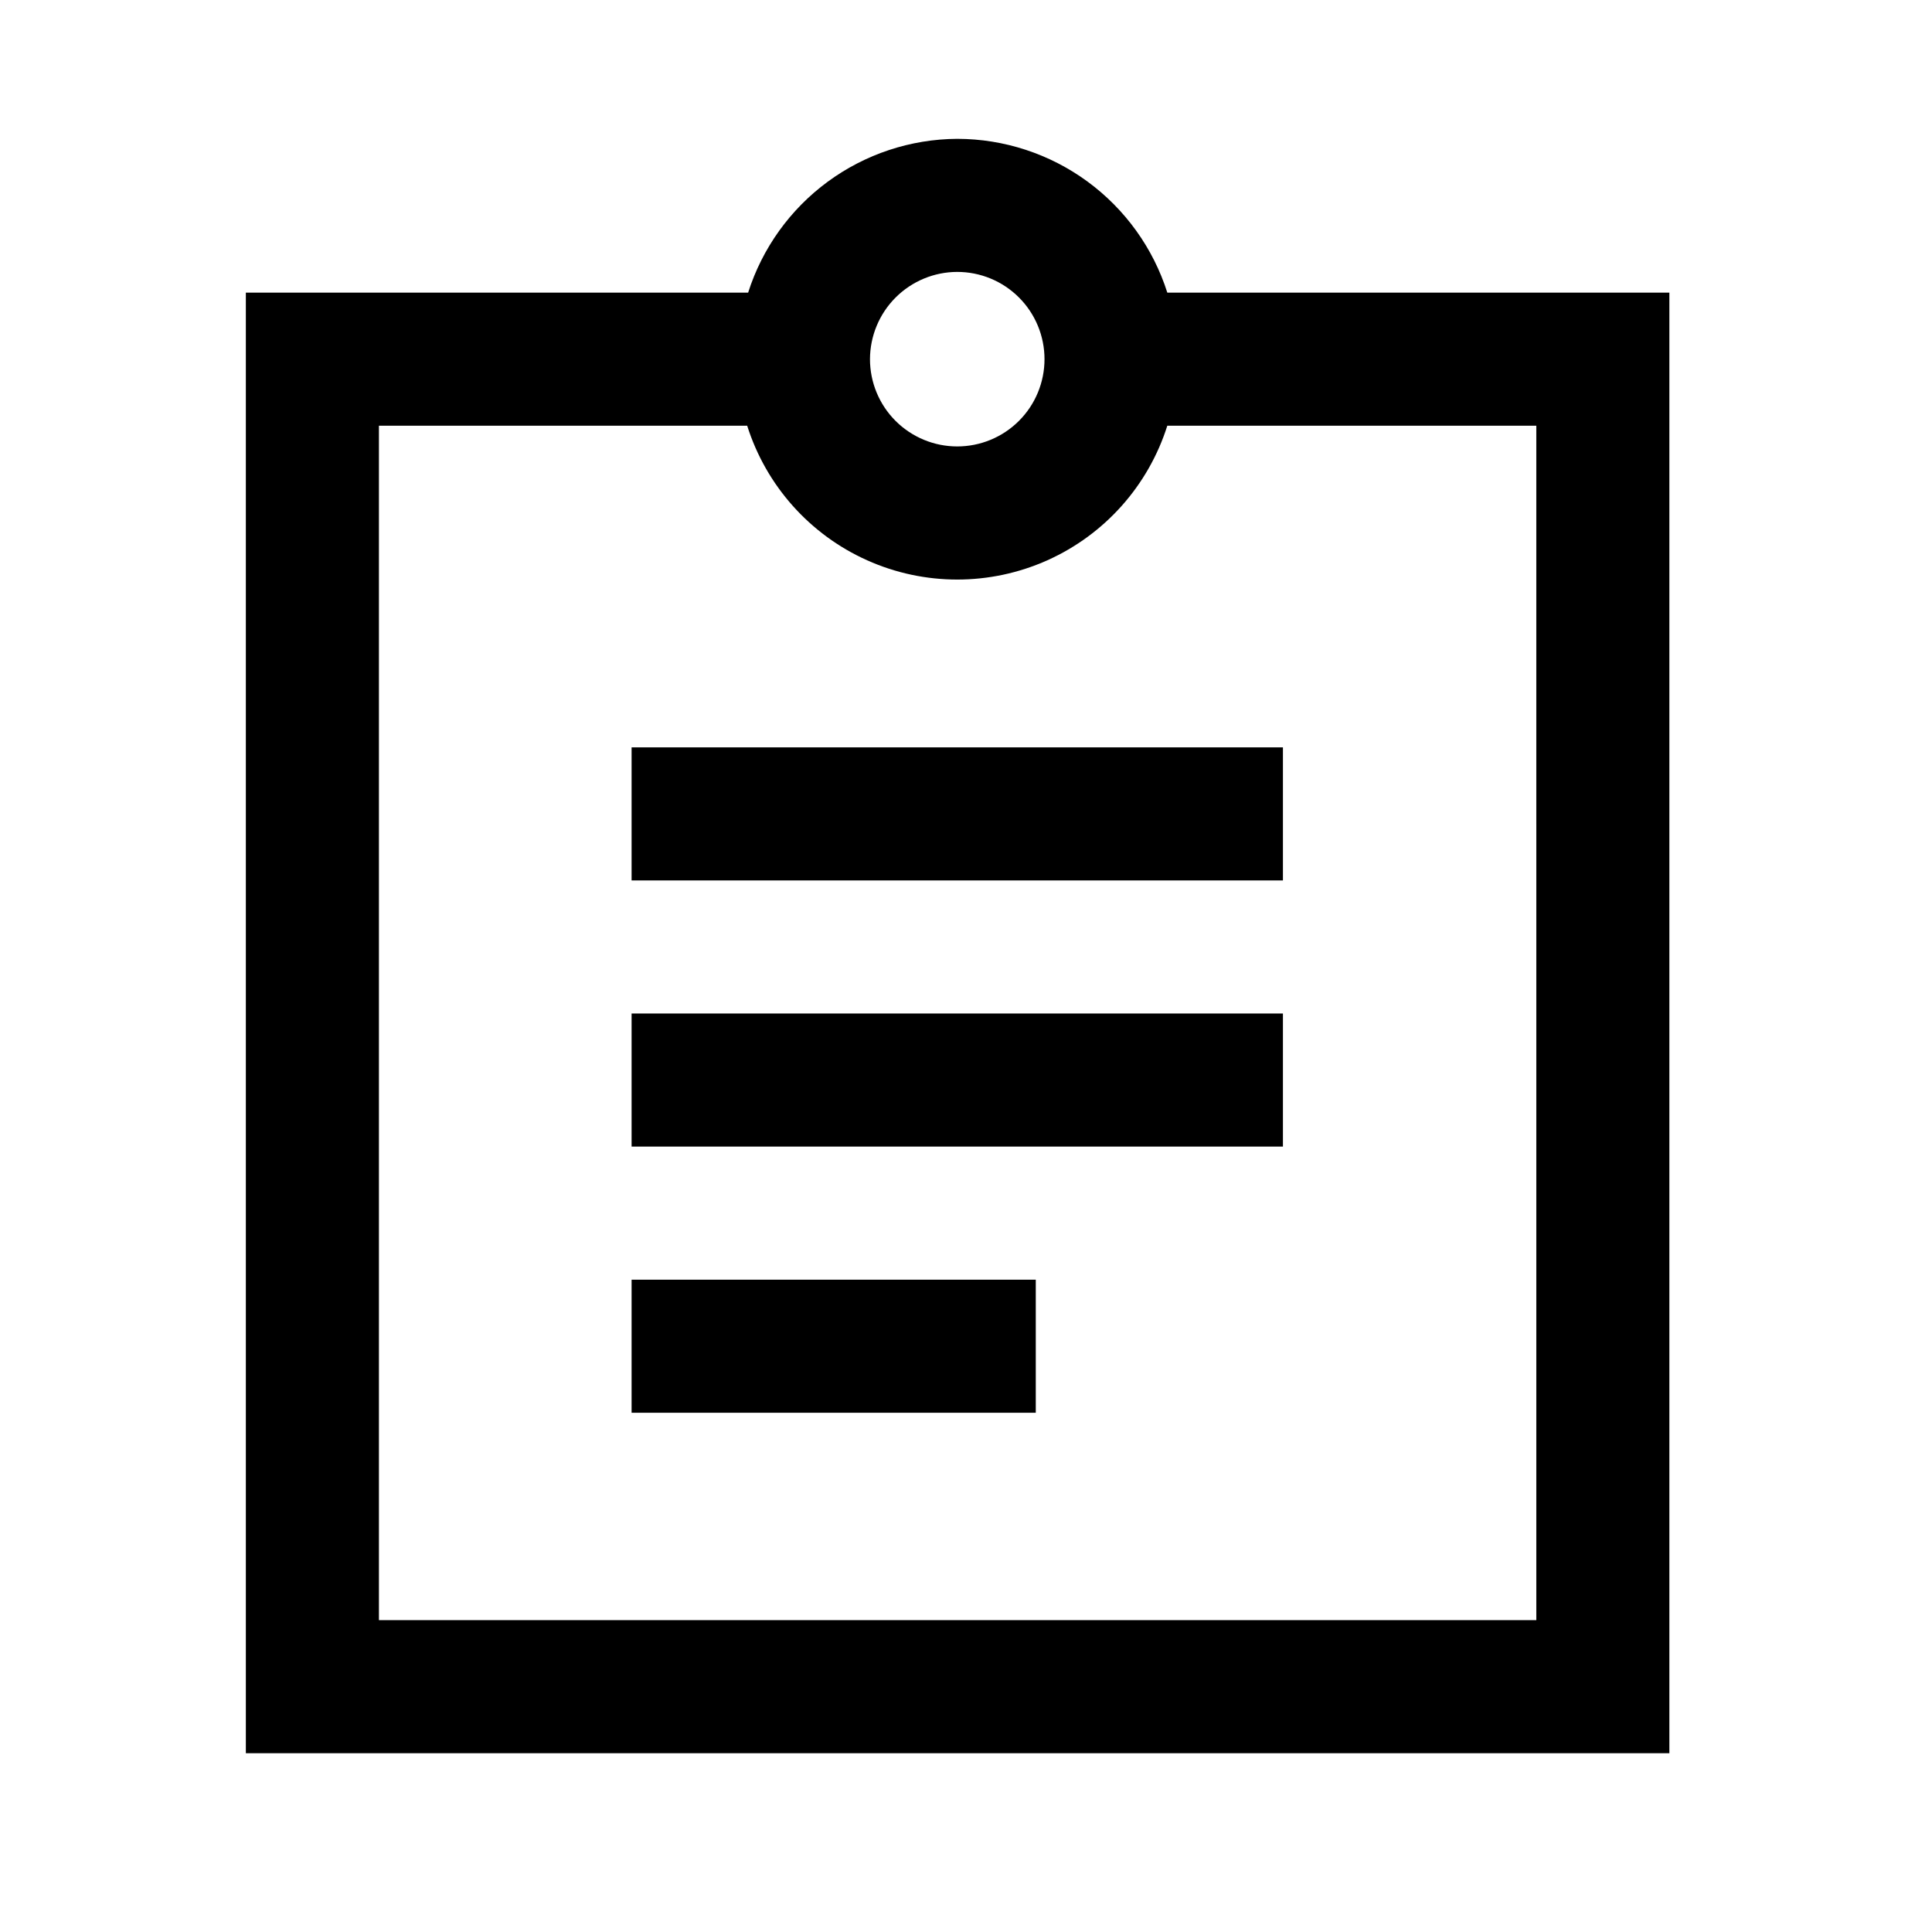
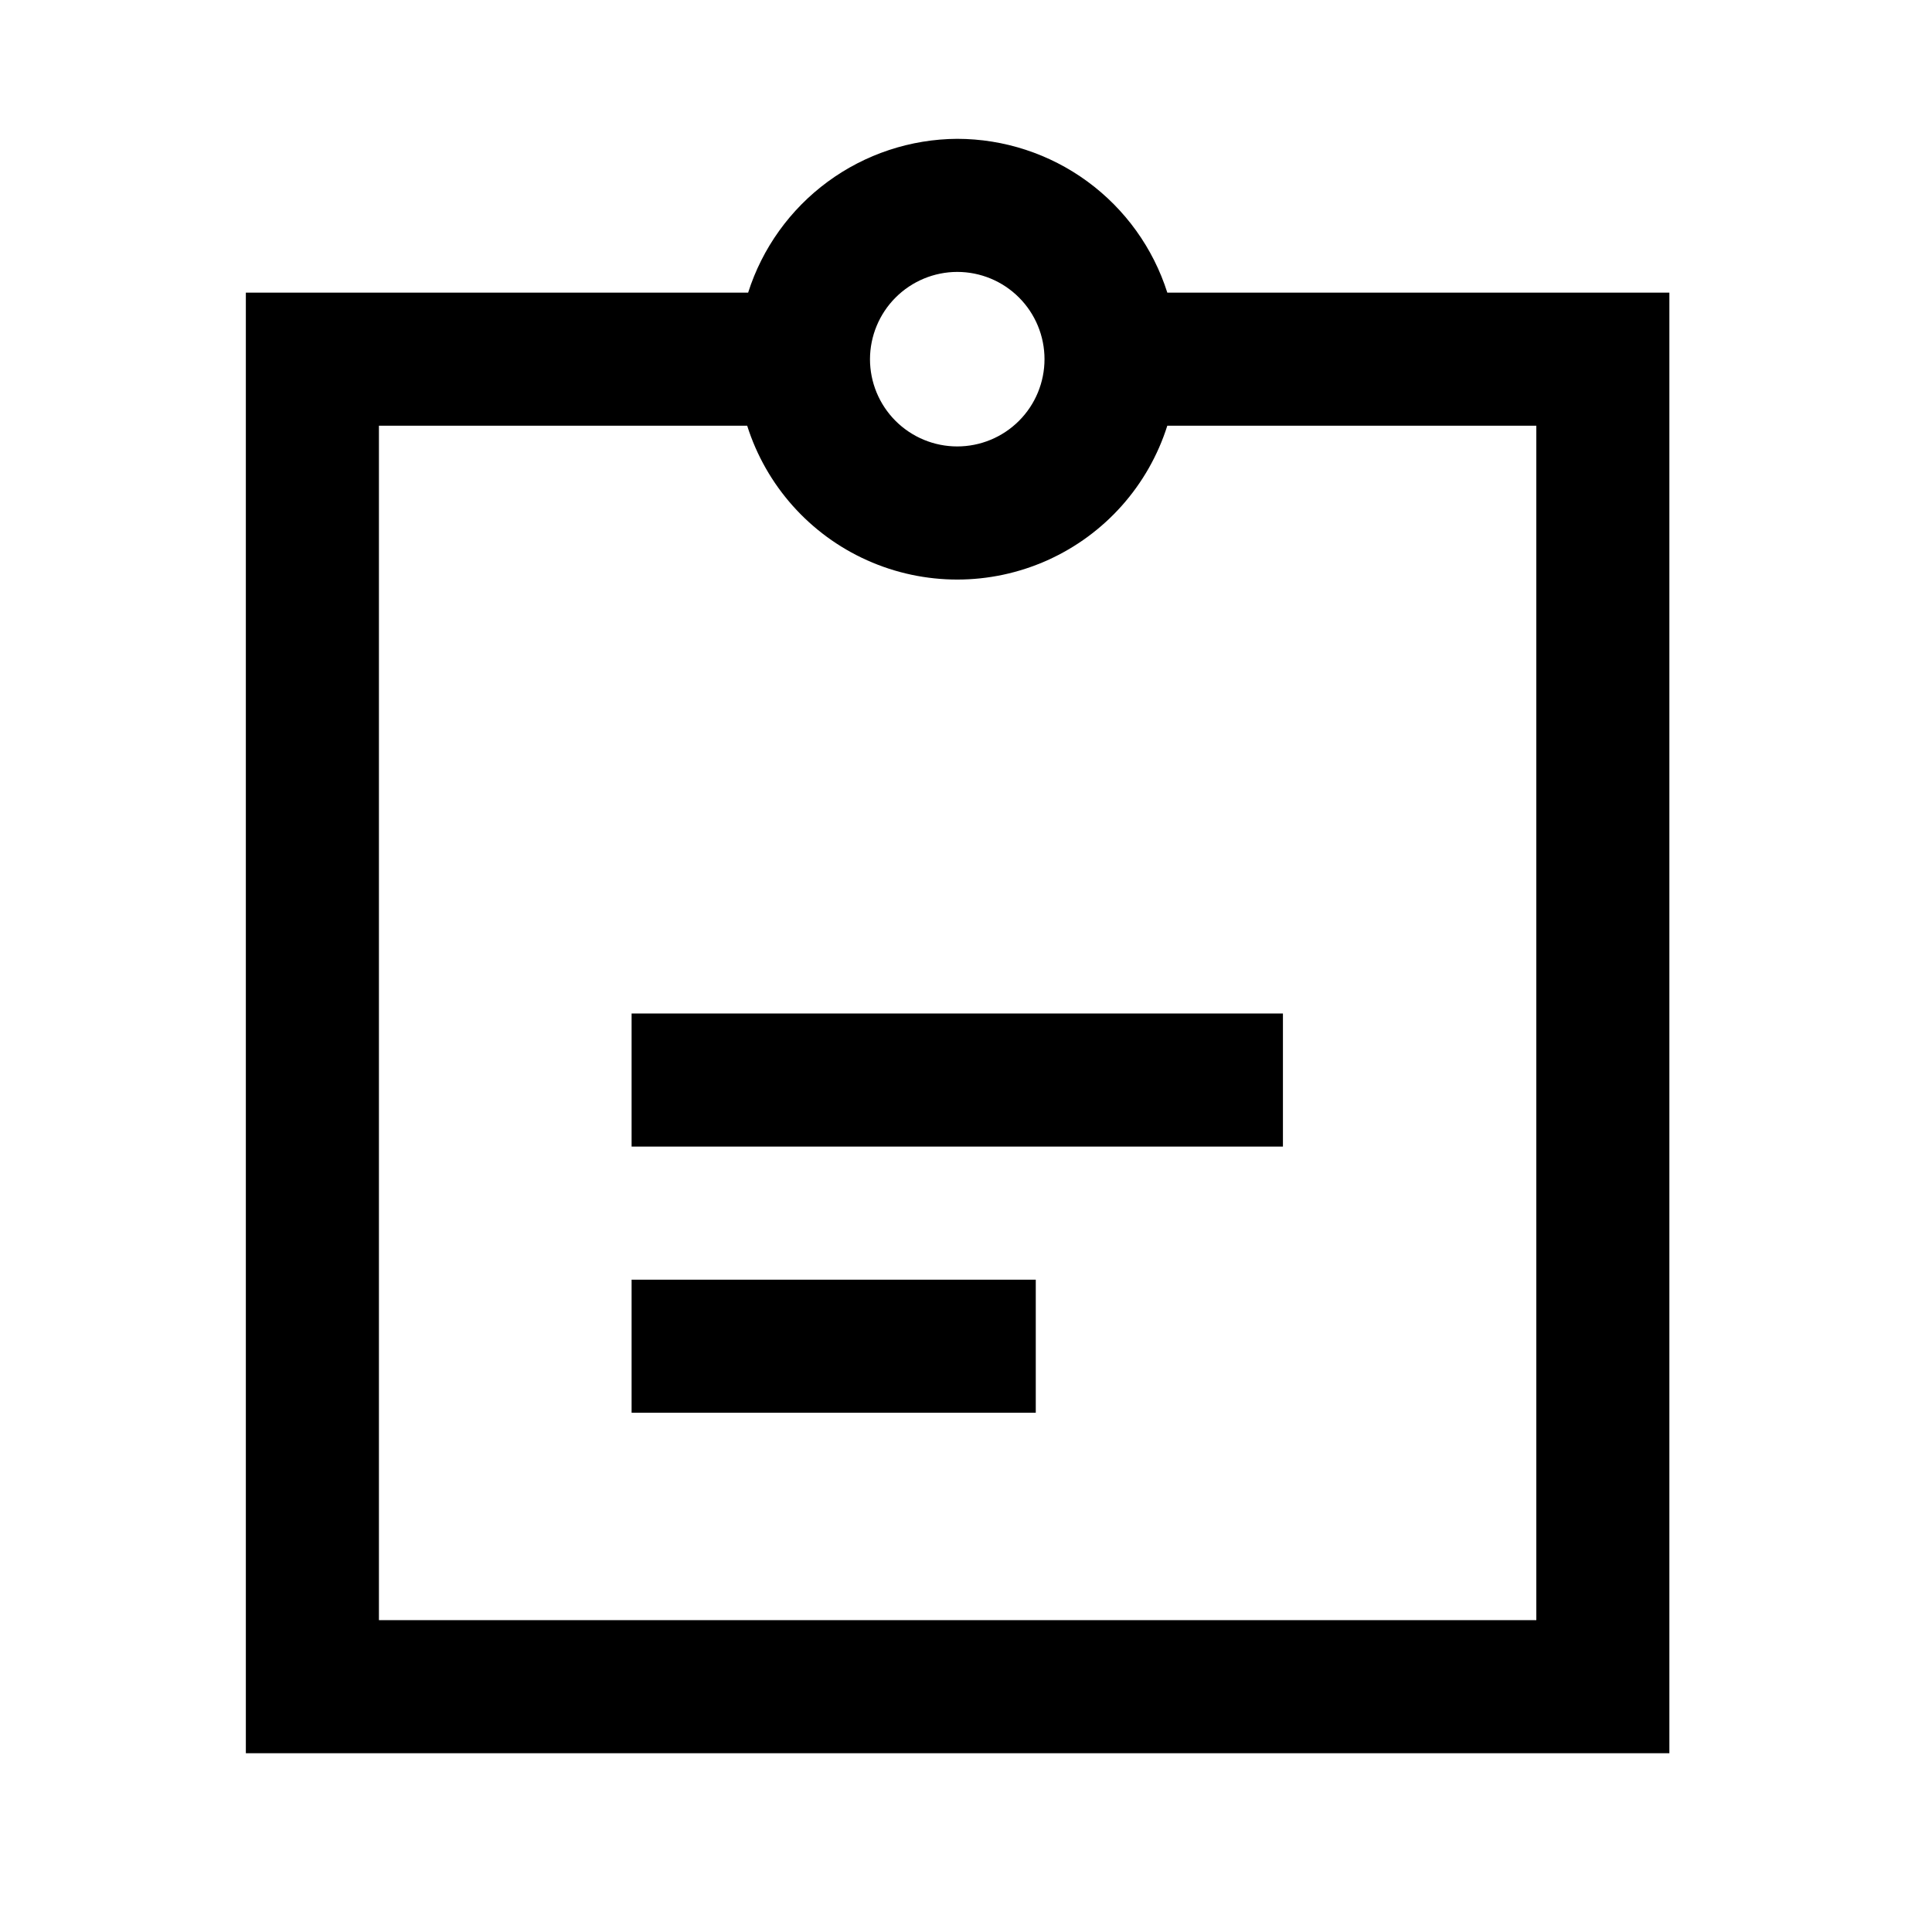
<svg xmlns="http://www.w3.org/2000/svg" fill="#000000" width="800px" height="800px" version="1.1" viewBox="144 144 512 512">
  <g>
    <path d="m397.68 180.79c-12.359 0.07-24.379 4.051-34.332 11.371-9.957 7.324-17.34 17.613-21.086 29.391h-133.11v387.07h377.25v-387.07h-133.05c-3.758-11.82-11.18-22.137-21.188-29.465-10.004-7.324-22.082-11.281-34.484-11.297zm0 35.266v0.004c6.133 0 12.016 2.434 16.352 6.773 4.34 4.336 6.773 10.219 6.773 16.352 0 6.133-2.434 12.016-6.773 16.352-4.336 4.336-10.219 6.773-16.352 6.773-6.133 0-12.016-2.438-16.352-6.773-4.336-4.336-6.773-10.219-6.773-16.352 0.016-6.129 2.457-12.004 6.789-16.34 4.336-4.332 10.207-6.773 16.336-6.785zm153.46 357.3h-306.72v-316.54h97.59c5.023 15.875 16.586 28.852 31.781 35.664 15.195 6.812 32.578 6.812 47.773 0 15.199-6.812 26.762-19.789 31.785-35.664h97.789z" />
-     <path d="m311.38 342.06h172.61v35.266h-172.61z" />
    <path d="m311.38 412.59h172.61v35.266h-172.61z" />
    <path d="m311.38 483.13h107.11v35.266h-107.11z" />
  </g>
</svg>